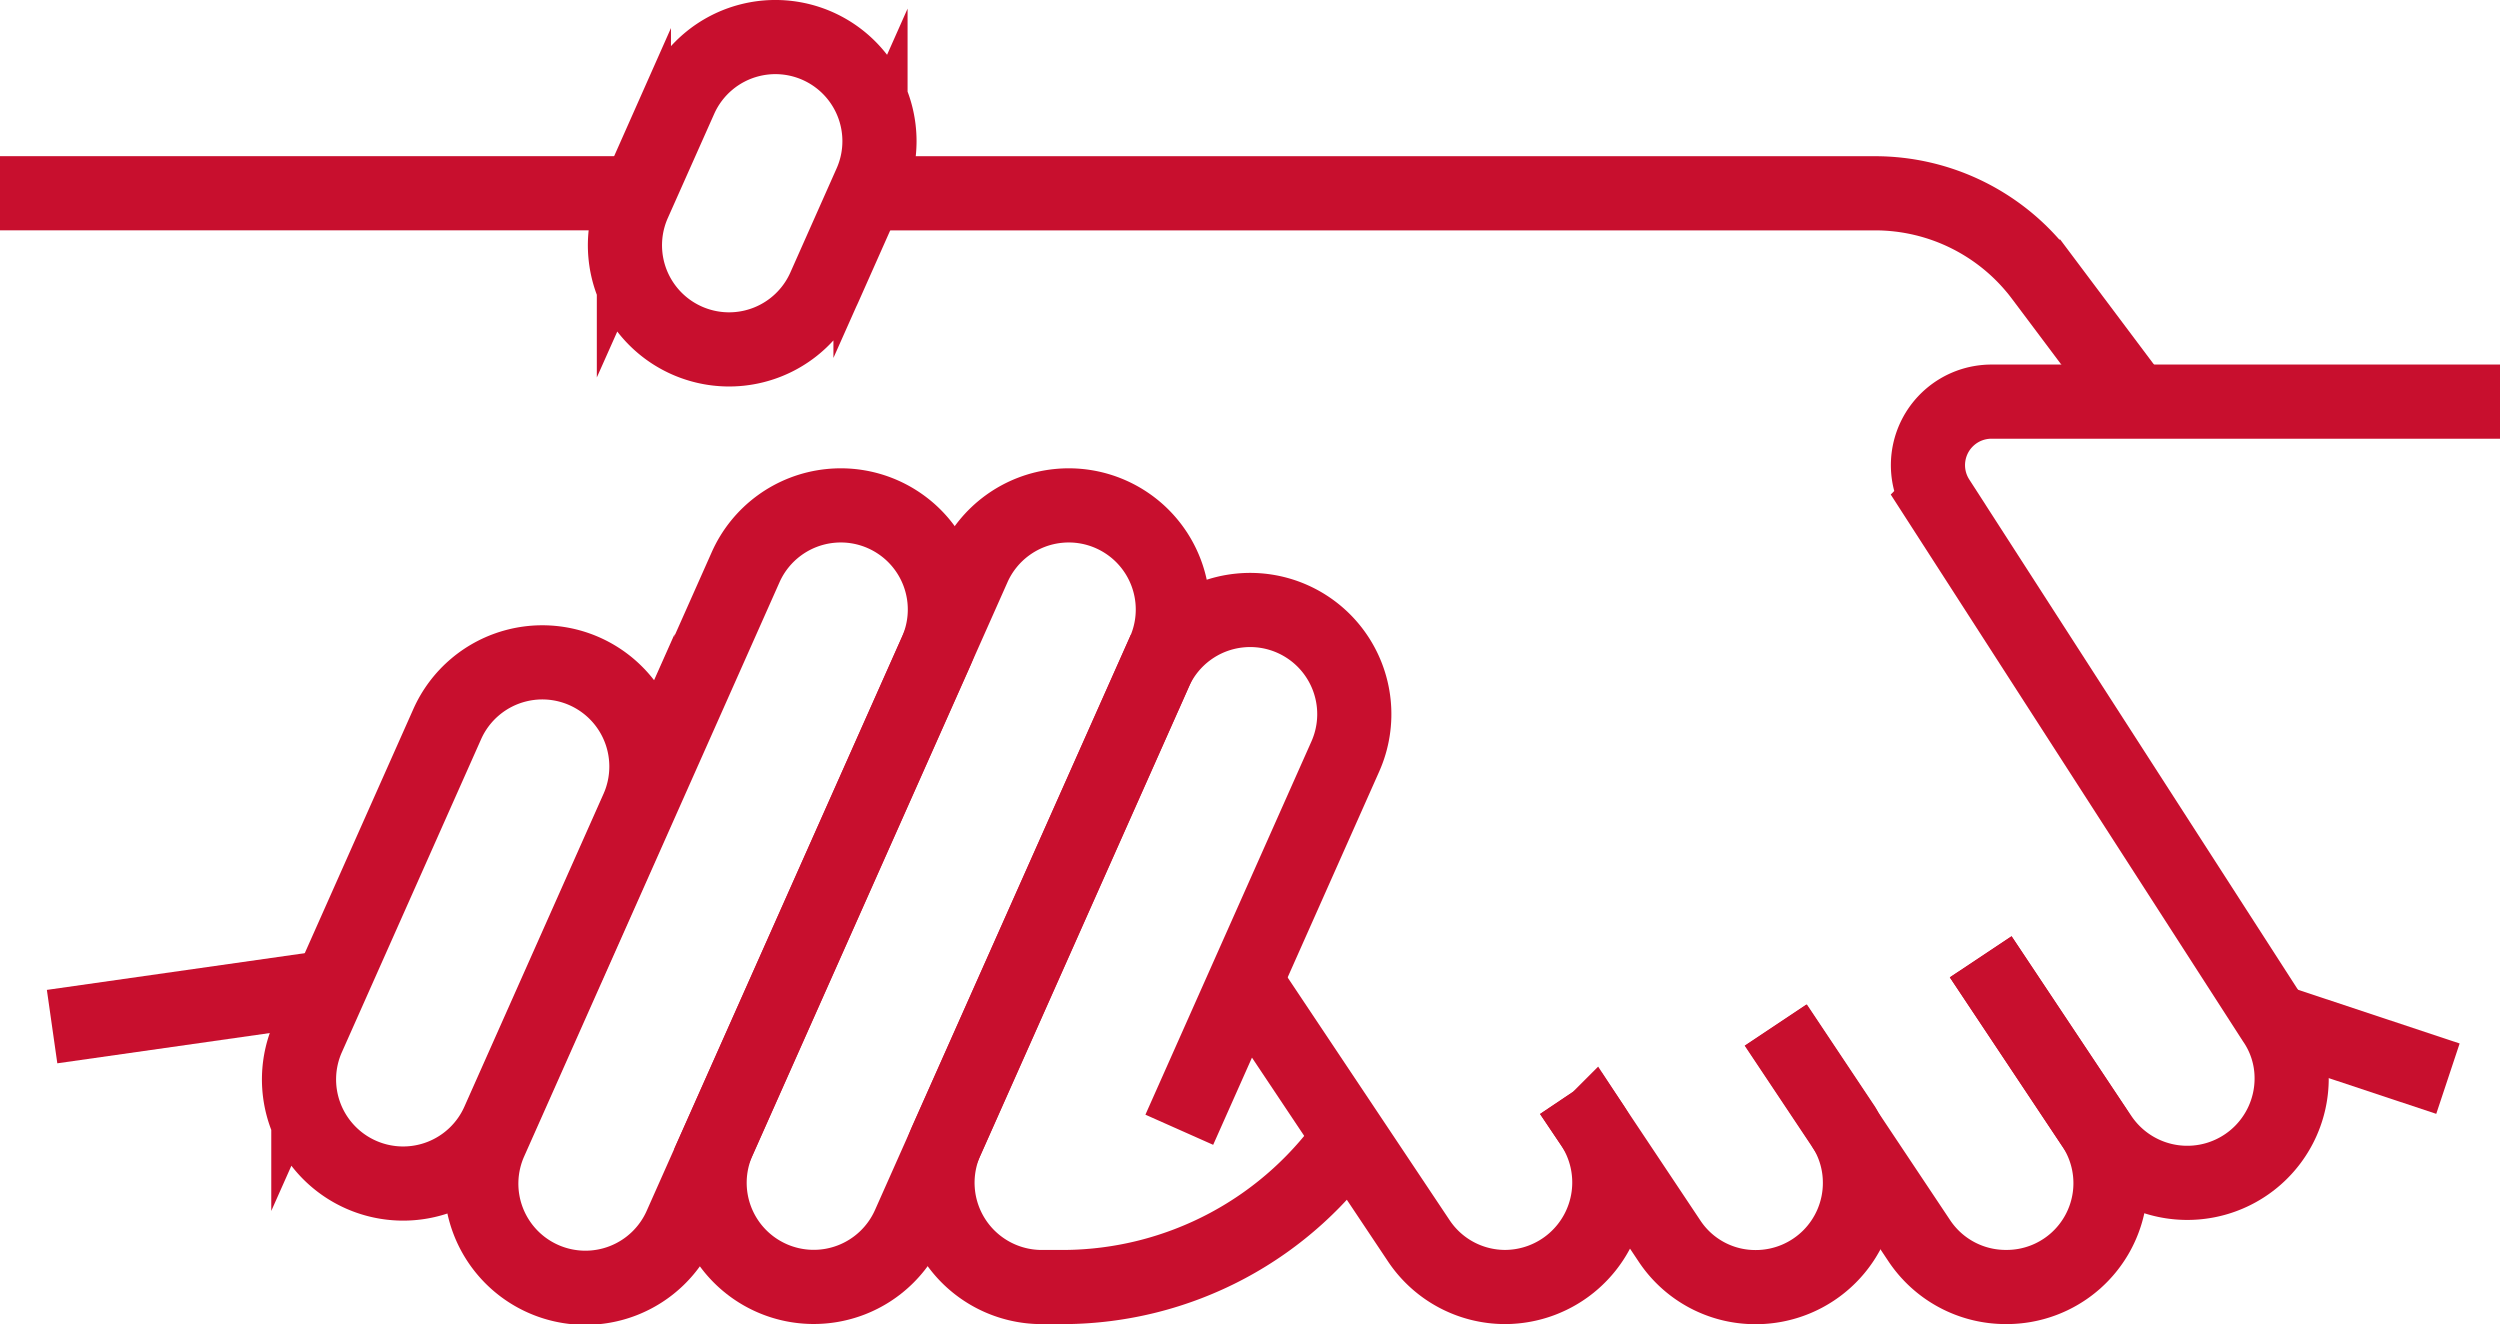
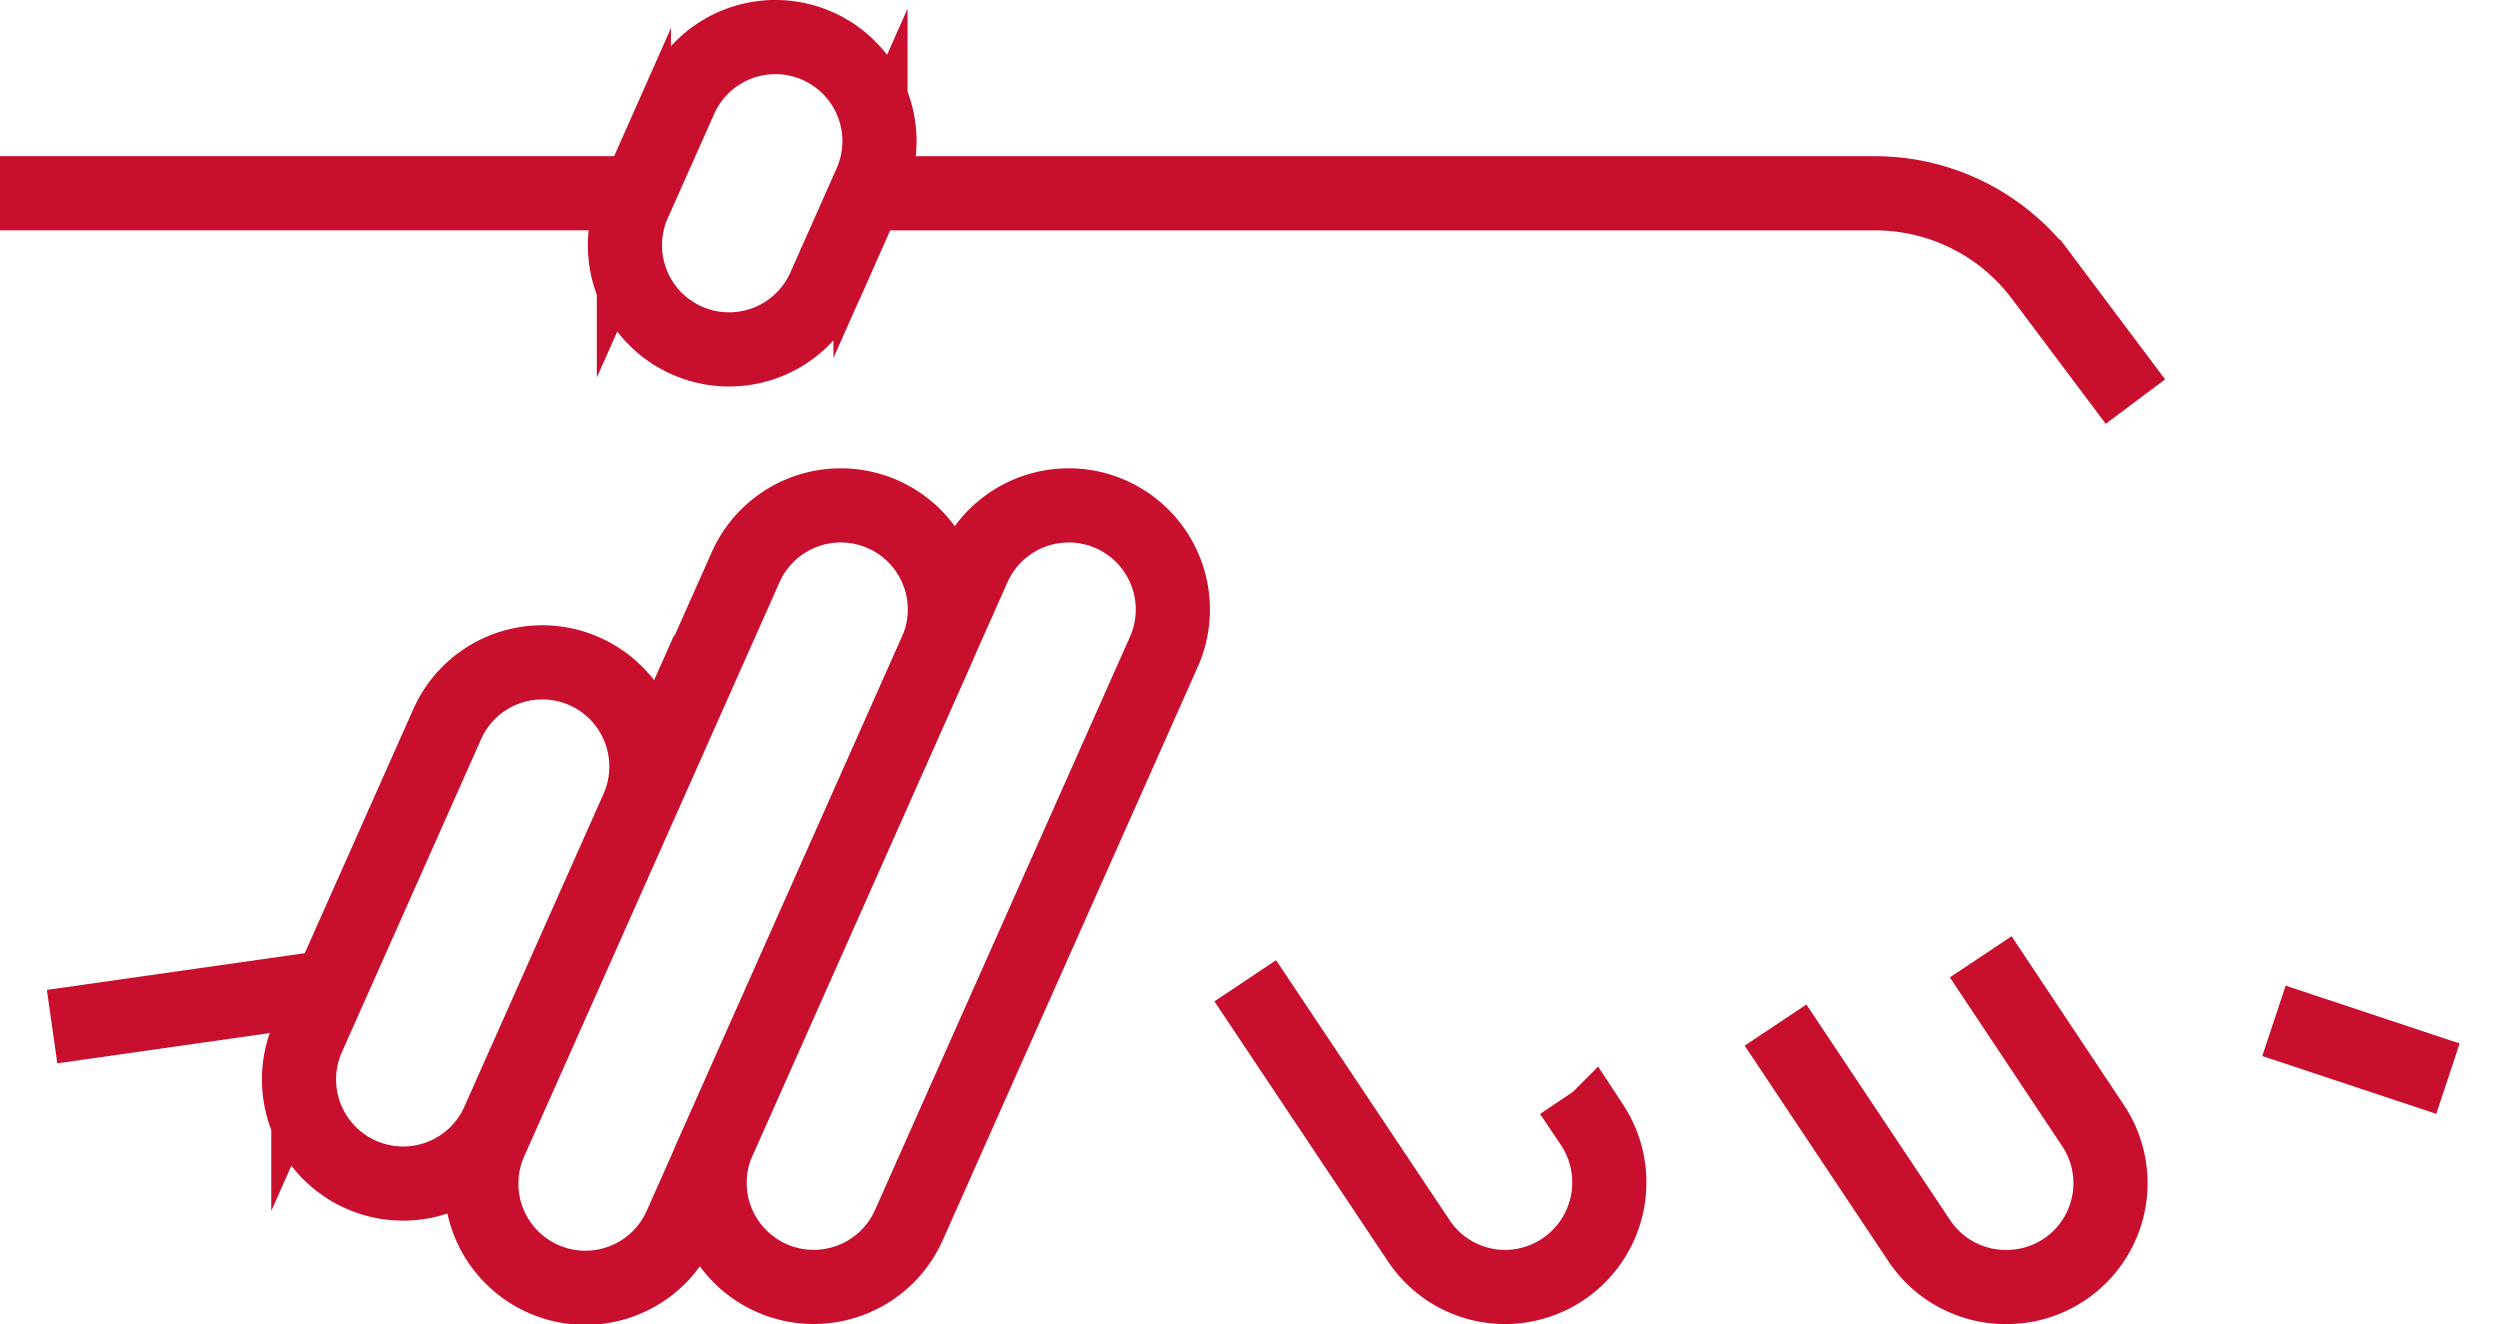
<svg xmlns="http://www.w3.org/2000/svg" width="67.424" height="35.711" viewBox="0 0 67.424 35.711">
  <g id="Raggruppa_312" data-name="Raggruppa 312" transform="translate(-116 -31)">
-     <path id="Tracciato_798" data-name="Tracciato 798" d="M154.44,53.973l3.02,4.537.211.309a2.815,2.815,0,0,0,5.155-1.559,2.728,2.728,0,0,0-.478-1.559l-9.057-14.059A1.713,1.713,0,0,1,154.731,39h13.714" transform="translate(14.979 2.832)" fill="none" stroke="#c80f2e" stroke-miterlimit="10" stroke-width="2" />
    <path id="Tracciato_799" data-name="Tracciato 799" d="M155.624,49.659l3.02,4.537a2.8,2.8,0,0,1-2.332,4.368,2.8,2.8,0,0,1-2.346-1.25l-1.995-2.992L150.09,51.5" transform="translate(13.795 7.146)" fill="none" stroke="#c80f2e" stroke-miterlimit="10" stroke-width="2" />
-     <path id="Tracciato_800" data-name="Tracciato 800" d="M151.694,50.969l1.8,2.7a.57.57,0,0,1,.07.126,2.777,2.777,0,0,1,.393,1.433,2.809,2.809,0,0,1-2.809,2.809,2.776,2.776,0,0,1-2.332-1.25l-2.079-3.118-.576-.857" transform="translate(12.205 7.676)" fill="none" stroke="#c80f2e" stroke-miterlimit="10" stroke-width="2" />
    <path id="Tracciato_801" data-name="Tracciato 801" d="M148.689,53.153l.576.857a2.82,2.82,0,0,1-2.346,4.368,2.8,2.8,0,0,1-2.332-1.25l-4.678-7.009" transform="translate(9.675 7.332)" fill="none" stroke="#c80f2e" stroke-miterlimit="10" stroke-width="2" />
    <line id="Linea_572" data-name="Linea 572" x1="4.692" y1="1.559" transform="translate(177.328 58.532)" fill="none" stroke="#c80f2e" stroke-miterlimit="10" stroke-width="2" />
    <path id="Tracciato_802" data-name="Tracciato 802" d="M141.877,44.939a2.808,2.808,0,1,0-5.134-2.277l-6.877,15.461A2.808,2.808,0,1,0,135,60.4Z" transform="translate(5.513 3.638)" fill="none" stroke="#c80f2e" stroke-miterlimit="10" stroke-width="2" />
    <path id="Tracciato_803" data-name="Tracciato 803" d="M137.5,44.939a2.808,2.808,0,1,0-5.134-2.277L125.49,58.123a2.808,2.808,0,1,0,5.133,2.278Z" transform="translate(3.742 3.638)" fill="none" stroke="#c80f2e" stroke-miterlimit="10" stroke-width="2" />
    <path id="Tracciato_804" data-name="Tracciato 804" d="M131.107,46.815a2.807,2.807,0,0,0-5.374-1.138l-3.743,8.415a2.808,2.808,0,1,0,5.133,2.278l3.743-8.415A2.808,2.808,0,0,0,131.107,46.815Z" transform="translate(2.326 4.858)" fill="none" stroke="#c80f2e" stroke-miterlimit="10" stroke-width="2" />
    <path id="Tracciato_805" data-name="Tracciato 805" d="M134.863,34.809a2.807,2.807,0,0,0-5.374-1.138l-1.249,2.805a2.808,2.808,0,1,0,5.134,2.278l1.247-2.807A2.8,2.8,0,0,0,134.863,34.809Z" transform="translate(4.856)" fill="none" stroke="#c80f2e" stroke-miterlimit="10" stroke-width="2" />
    <g id="Raggruppa_311" data-name="Raggruppa 311" transform="translate(116 36.212)">
      <path id="Tracciato_806" data-name="Tracciato 806" d="M166.861,40.618l-2.528-3.371A5.619,5.619,0,0,0,159.838,35H132.631" transform="translate(-109.27 -34.999)" fill="none" stroke="#c80f2e" stroke-miterlimit="10" stroke-width="2" />
      <line id="Linea_573" data-name="Linea 573" x1="17.215" fill="none" stroke="#c80f2e" stroke-miterlimit="10" stroke-width="2" />
    </g>
    <line id="Linea_574" data-name="Linea 574" x1="7.501" y2="1.068" transform="translate(117.405 57.619)" fill="none" stroke="#c80f2e" stroke-miterlimit="10" stroke-width="2" />
-     <path id="Tracciato_807" data-name="Tracciato 807" d="M145.237,57.046a9.465,9.465,0,0,1-7.875,4.214h-.553a2.813,2.813,0,0,1-2.569-3.95l5.623-12.639A2.808,2.808,0,0,1,145,46.948l-4.479,10.07" transform="translate(7.284 4.451)" fill="none" stroke="#c80f2e" stroke-miterlimit="10" stroke-width="2" />
  </g>
</svg>